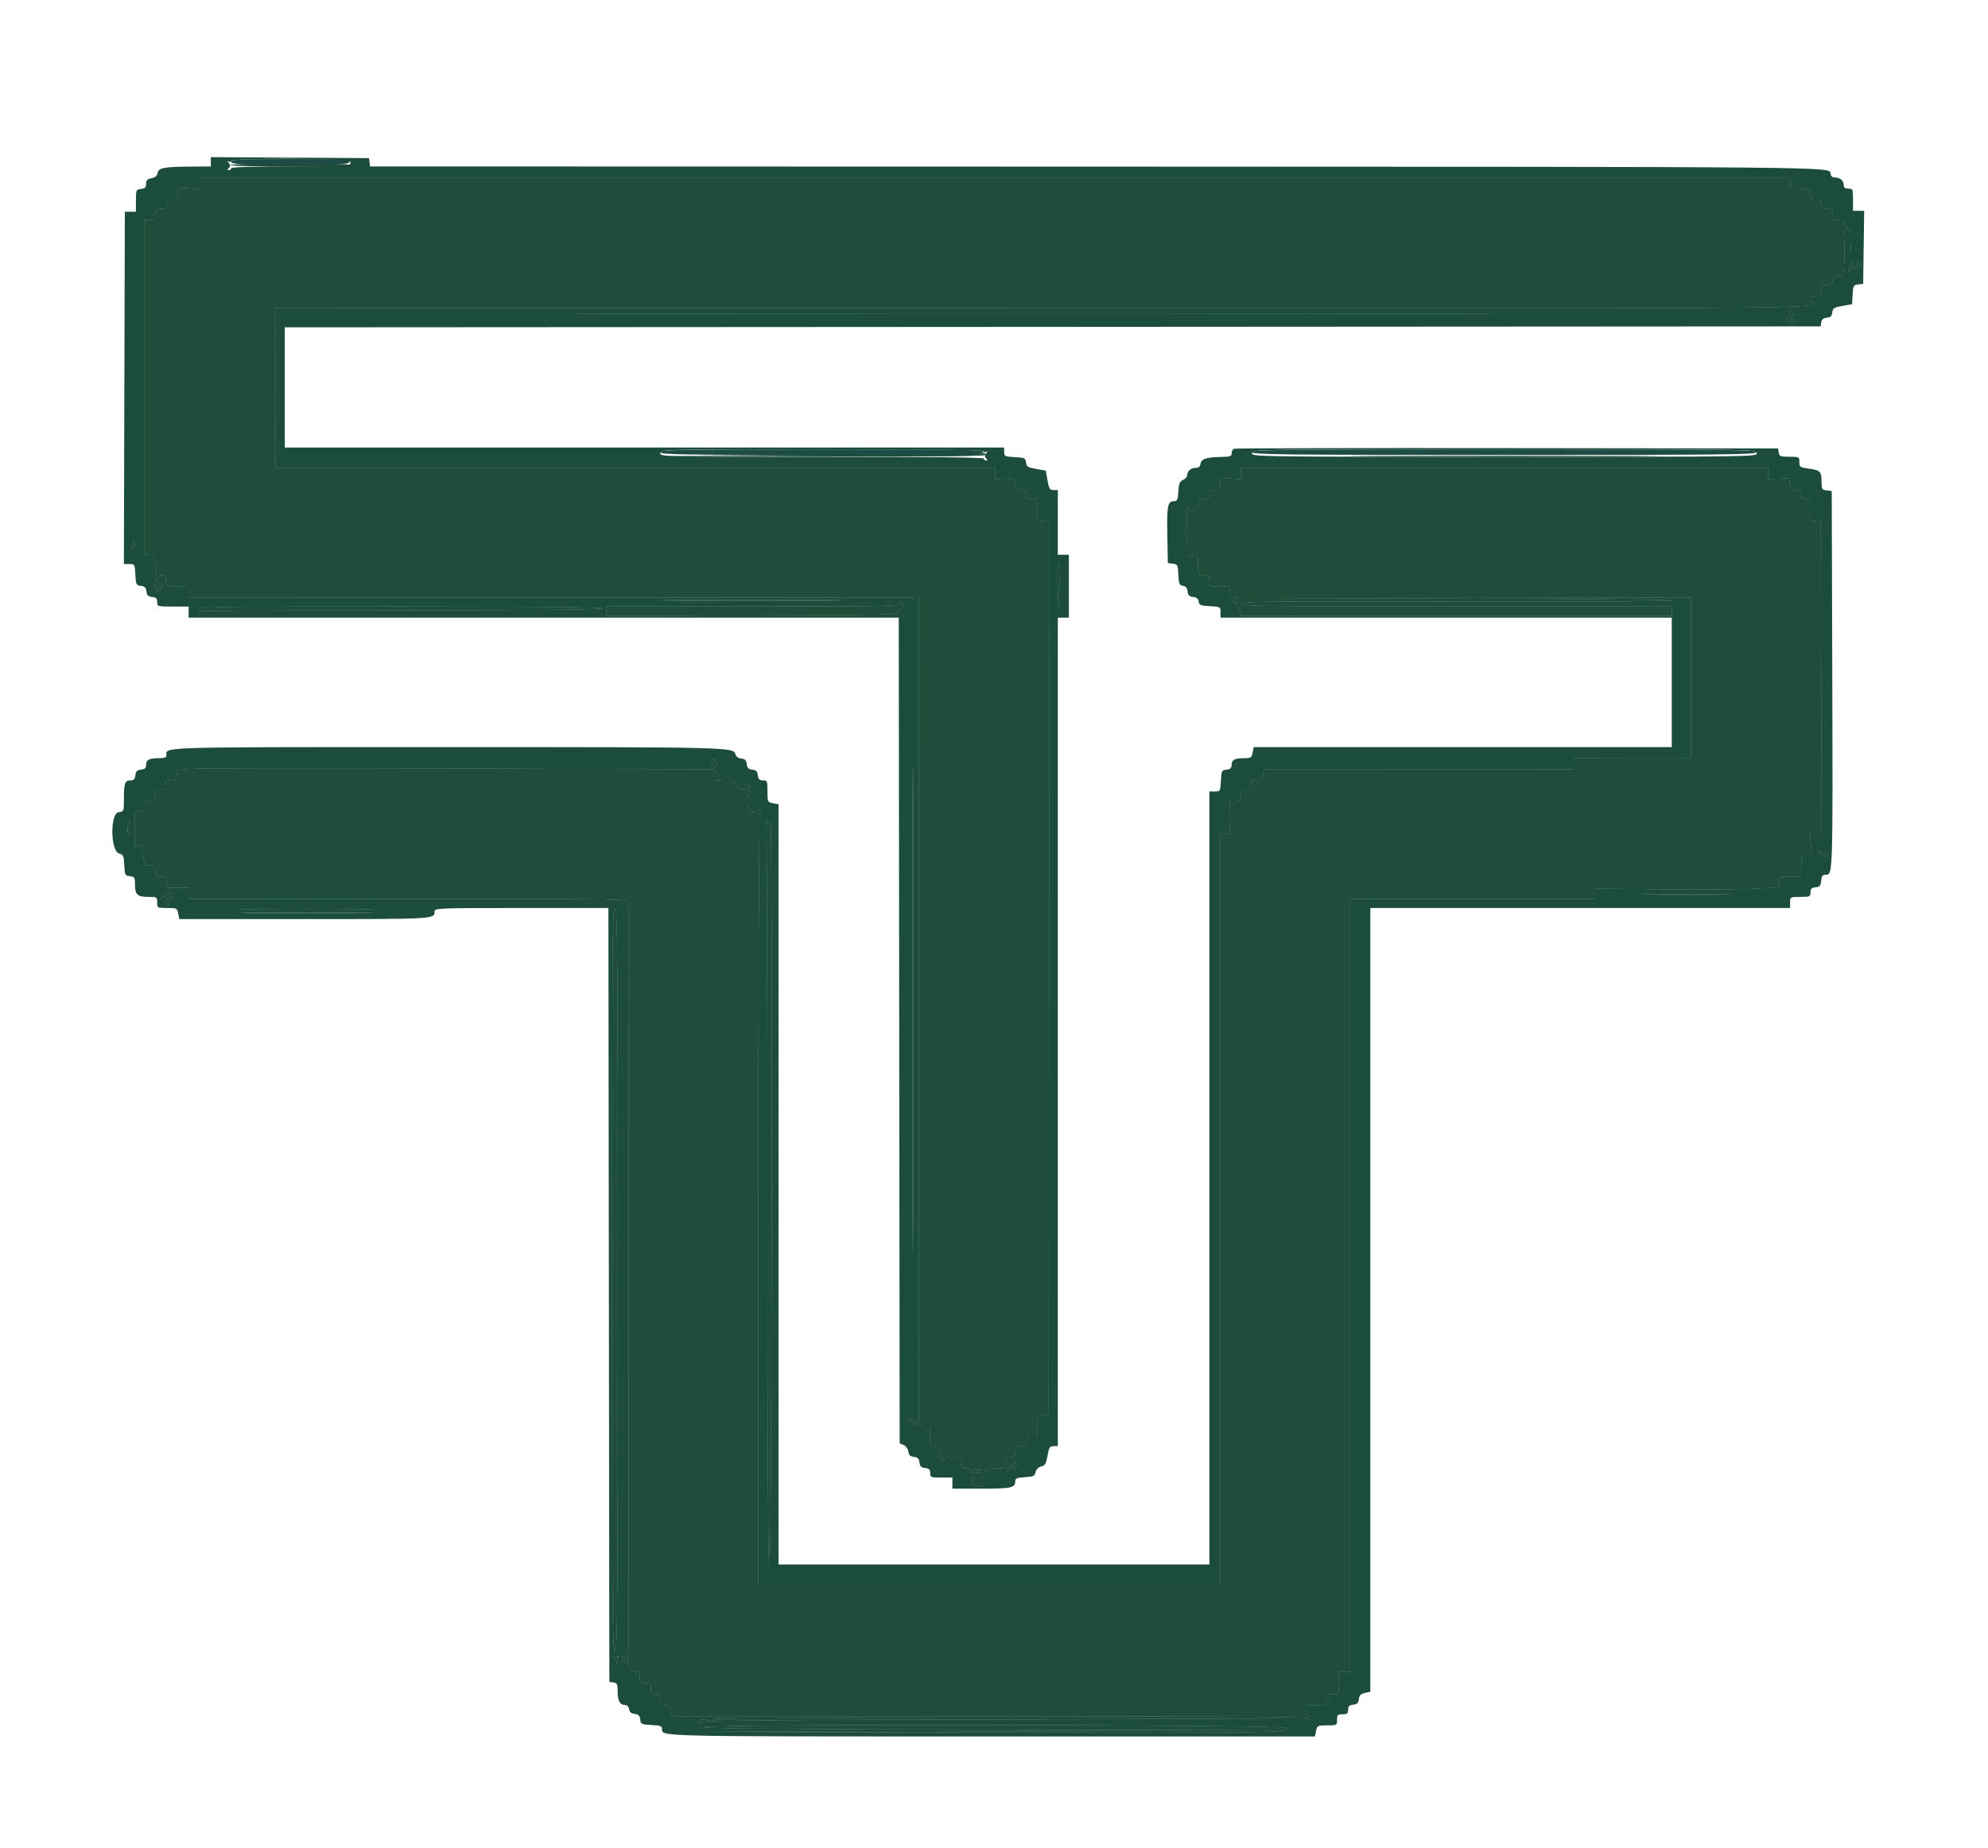
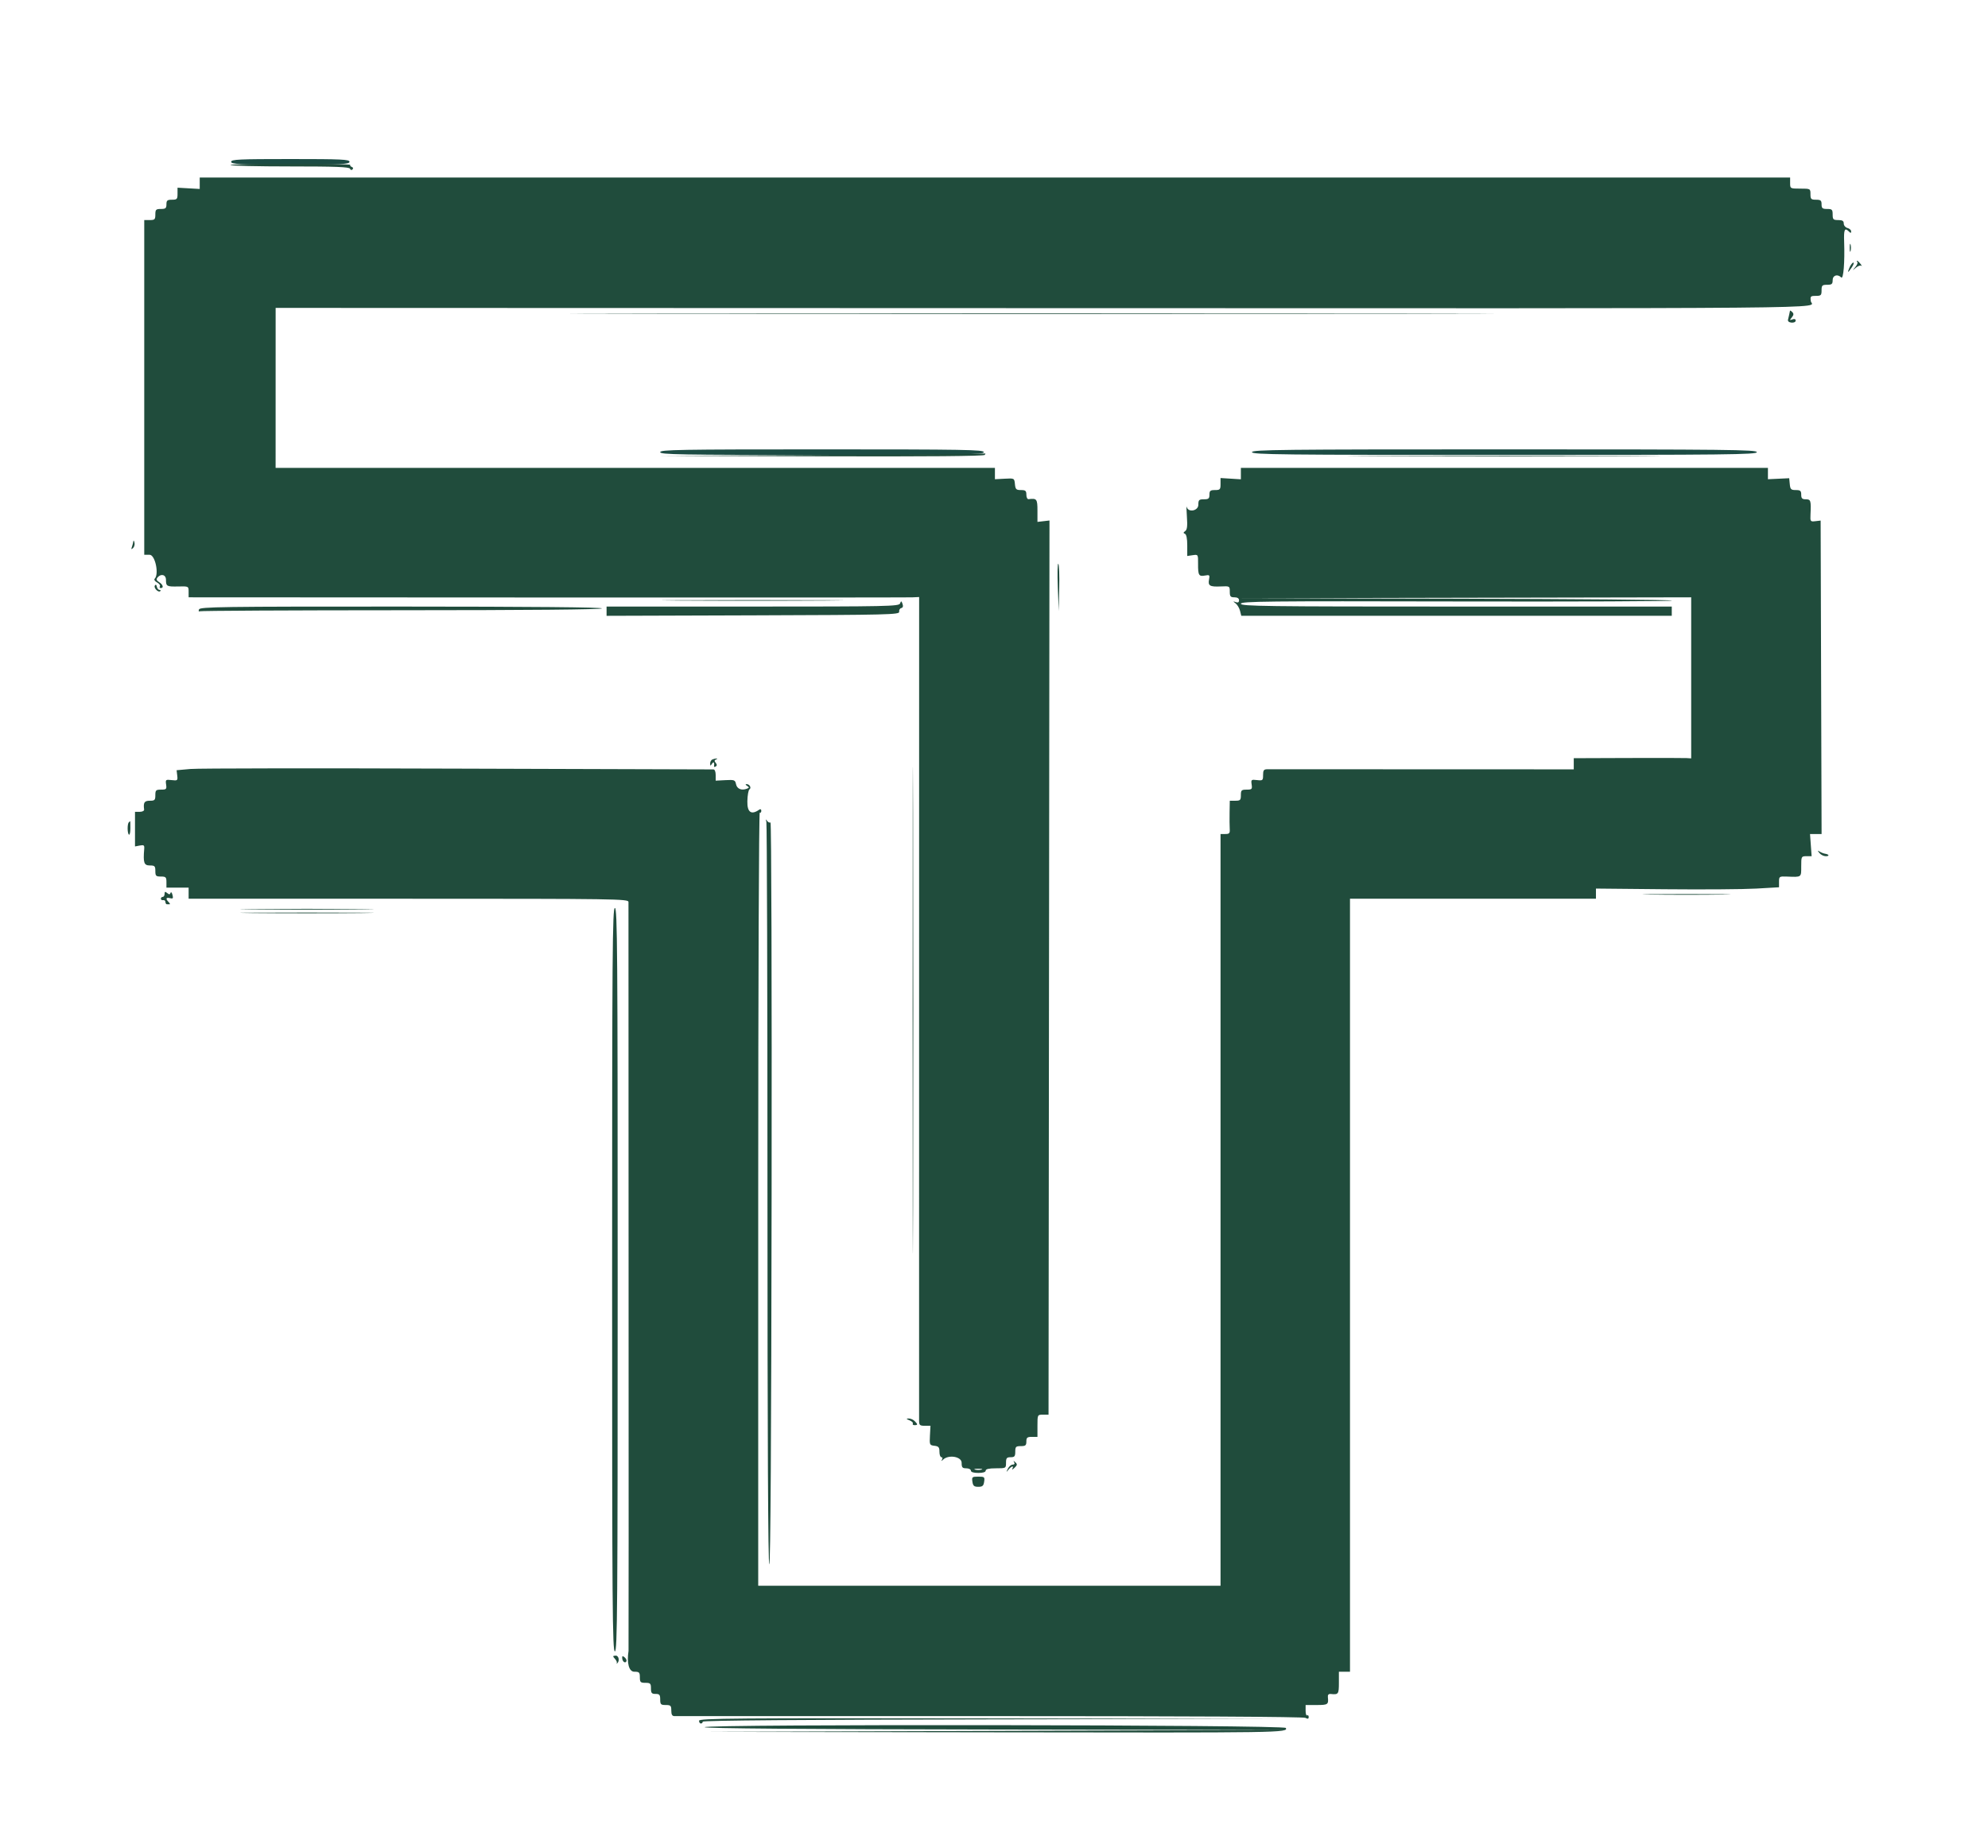
<svg xmlns="http://www.w3.org/2000/svg" id="svg" version="1.1" width="400" height="371.892" viewBox="0, 0, 400,371.892">
  <g id="svgg">
-     <path id="path0" d="M42.419 32.554 L 42.419 33.488 38.047 33.525 C 32.910 33.569,31.856 33.790,31.701 34.857 C 31.624 35.381,31.229 35.708,30.491 35.855 C 29.635 36.027,29.395 36.274,29.395 36.989 C 29.395 37.711,29.179 37.929,28.372 38.022 C 27.383 38.136,27.349 38.213,27.349 40.372 L 27.349 42.605 26.233 42.605 L 25.116 42.605 25.021 78.047 L 24.926 113.488 26.026 113.488 C 27.104 113.488,27.128 113.531,27.237 115.628 C 27.342 117.641,27.408 117.774,28.350 117.883 C 29.123 117.972,29.377 118.226,29.466 118.999 C 29.556 119.779,29.807 120.026,30.605 120.118 C 31.408 120.210,31.628 120.430,31.628 121.141 C 31.628 122.029,31.688 122.047,34.791 122.047 L 37.953 122.047 37.953 123.163 L 37.953 124.279 109.395 124.279 L 180.836 124.279 180.929 207.349 L 181.023 290.419 181.844 290.779 C 182.318 290.987,182.710 291.536,182.774 292.081 C 182.857 292.792,183.129 293.052,183.884 293.139 C 184.658 293.228,184.911 293.482,185.001 294.255 C 185.091 295.035,185.342 295.282,186.140 295.374 C 186.943 295.466,187.163 295.686,187.163 296.397 C 187.163 297.255,187.278 297.302,189.395 297.302 L 191.628 297.302 191.628 298.419 L 191.628 299.535 197.507 299.535 C 203.564 299.535,204.279 299.372,204.279 297.992 C 204.279 297.470,204.663 297.319,206.217 297.229 C 207.929 297.129,208.181 297.009,208.371 296.200 C 208.505 295.624,208.926 295.204,209.502 295.071 C 210.269 294.894,210.475 294.542,210.766 292.918 C 211.066 291.236,211.228 290.977,211.975 290.977 L 212.837 290.977 212.837 207.628 L 212.837 124.279 213.953 124.279 L 215.070 124.279 215.070 117.953 L 215.070 111.628 213.953 111.628 L 212.837 111.628 212.837 105.116 L 212.837 98.605 211.975 98.605 C 211.227 98.605,211.067 98.346,210.766 96.651 L 210.419 94.698 208.484 94.354 C 206.789 94.053,206.535 93.891,206.437 93.051 C 206.333 92.161,206.174 92.085,204.186 91.981 C 202.194 91.878,202.047 91.807,202.047 90.958 L 202.047 90.047 129.674 90.047 L 57.302 90.047 57.302 77.954 L 57.302 65.861 211.814 65.768 L 366.326 65.674 366.442 64.860 C 366.523 64.289,366.858 64.010,367.558 63.929 C 368.318 63.842,368.585 63.584,368.670 62.856 C 368.767 62.016,369.021 61.854,370.716 61.553 L 372.651 61.209 372.763 59.279 C 372.866 57.491,372.949 57.340,373.879 57.232 L 374.884 57.116 374.985 49.767 L 375.085 42.419 373.961 42.419 L 372.837 42.419 372.837 40.186 C 372.837 38.053,372.796 37.953,371.907 37.953 C 371.259 37.953,370.977 37.750,370.977 37.284 C 370.977 36.374,370.256 35.721,369.254 35.721 C 368.682 35.721,368.387 35.466,368.305 34.899 C 368.108 33.536,371.117 33.564,220.398 33.525 L 74.470 33.488 74.351 32.651 L 74.233 31.814 58.326 31.717 L 42.419 31.620 42.419 32.554 M70.446 32.522 C 70.803 33.452,70.354 33.488,58.357 33.488 C 50.708 33.488,46.512 33.620,46.512 33.860 C 46.512 34.065,46.311 34.233,46.065 34.233 C 45.723 34.233,45.721 34.130,46.056 33.795 C 46.392 33.459,46.387 33.226,46.038 32.793 C 45.676 32.346,45.677 32.287,46.047 32.509 C 46.302 32.662,46.512 32.611,46.512 32.394 C 46.512 31.730,70.191 31.857,70.446 32.522 M360.186 36.837 C 360.186 37.942,360.207 37.953,362.233 37.953 C 364.258 37.953,364.279 37.965,364.279 39.070 C 364.279 40.062,364.403 40.186,365.395 40.186 C 366.338 40.186,366.512 40.331,366.512 41.116 C 366.512 41.902,366.685 42.047,367.628 42.047 C 368.620 42.047,368.744 42.171,368.744 43.163 C 368.744 44.155,368.868 44.279,369.860 44.279 C 370.706 44.279,370.977 44.449,370.977 44.980 C 370.977 45.368,371.309 45.768,371.721 45.875 C 372.130 45.982,372.465 46.286,372.465 46.551 C 372.465 46.926,372.366 46.933,372.019 46.586 C 371.164 45.732,370.967 46.154,371.055 48.651 C 371.200 52.754,370.914 56.272,370.471 55.829 C 369.721 55.079,368.744 55.387,368.744 56.372 C 368.744 57.158,368.571 57.302,367.628 57.302 C 366.636 57.302,366.512 57.426,366.512 58.419 C 366.512 59.420,366.392 59.535,365.353 59.535 C 364.285 59.535,364.207 59.620,364.354 60.619 C 364.579 62.157,376.031 62.055,208.289 62.002 L 55.461 61.953 55.458 78.047 L 55.455 94.140 127.821 94.140 L 200.186 94.140 200.186 95.283 L 200.186 96.427 202.140 96.322 C 204.092 96.216,204.093 96.217,204.210 97.410 C 204.312 98.457,204.461 98.605,205.419 98.605 C 206.341 98.605,206.512 98.752,206.512 99.551 C 206.512 100.093,206.711 100.472,206.977 100.437 C 208.605 100.226,208.744 100.407,208.744 102.738 L 208.744 105.012 209.953 104.870 L 211.163 104.729 211.068 194.690 L 210.974 284.651 209.859 284.651 C 208.745 284.651,208.744 284.652,208.744 286.884 L 208.744 289.116 207.628 289.116 C 206.685 289.116,206.512 289.261,206.512 290.047 C 206.512 290.832,206.338 290.977,205.395 290.977 C 204.403 290.977,204.279 291.101,204.279 292.093 C 204.279 293.036,204.134 293.209,203.349 293.209 C 202.563 293.209,202.419 293.383,202.419 294.326 C 202.419 295.431,202.398 295.442,200.372 295.442 C 198.983 295.442,198.326 295.591,198.326 295.907 C 198.326 296.202,197.780 296.372,196.837 296.372 C 195.895 296.372,195.349 296.202,195.349 295.907 C 195.349 295.651,194.930 295.442,194.419 295.442 C 193.633 295.442,193.488 295.268,193.488 294.326 C 193.488 293.090,190.906 292.636,189.787 293.674 C 189.386 294.047,189.339 294.047,189.549 293.674 C 189.693 293.419,189.634 293.209,189.417 293.209 C 189.201 293.209,189.023 292.718,189.023 292.118 C 189.023 291.208,188.855 291.007,188.015 290.908 C 187.046 290.795,187.011 290.715,187.112 288.837 L 187.218 286.884 186.074 286.884 C 185.075 286.884,184.930 286.754,184.927 285.860 C 184.925 285.298,184.927 247.778,184.930 202.483 L 184.937 120.129 183.538 120.193 C 182.769 120.229,149.698 120.242,110.047 120.222 L 37.953 120.186 37.953 119.072 C 37.953 117.962,37.944 117.957,35.894 118.004 C 33.555 118.058,33.395 117.973,33.395 116.667 C 33.395 115.625,32.397 115.352,31.692 116.201 C 31.396 116.558,31.480 116.798,32.019 117.135 C 32.799 117.622,32.994 118.326,32.350 118.326 C 32.133 118.326,32.054 118.167,32.175 117.972 C 32.295 117.778,32.035 117.427,31.598 117.194 C 31.158 116.958,30.946 116.627,31.123 116.451 C 32.044 115.533,31.221 111.628,30.106 111.628 L 29.023 111.628 29.023 77.953 L 29.023 44.279 30.140 44.279 C 31.132 44.279,31.256 44.155,31.256 43.163 C 31.256 42.171,31.380 42.047,32.372 42.047 C 33.315 42.047,33.488 41.902,33.488 41.116 C 33.488 40.331,33.662 40.186,34.605 40.186 C 35.616 40.186,35.721 40.073,35.720 38.977 L 35.720 37.767 37.953 37.894 L 40.186 38.020 40.186 36.870 L 40.186 35.721 200.186 35.721 L 360.186 35.721 360.186 36.837 M372.350 50.512 C 372.256 50.870,372.179 50.577,372.179 49.860 C 372.179 49.144,372.256 48.851,372.350 49.209 C 372.443 49.567,372.443 50.153,372.350 50.512 M374.361 53.116 C 374.635 53.474,374.711 53.641,374.530 53.488 C 374.348 53.334,373.851 53.501,373.426 53.860 C 372.662 54.502,372.661 54.500,373.303 53.737 C 373.662 53.311,373.843 52.851,373.706 52.714 C 373.569 52.577,373.548 52.465,373.660 52.465 C 373.771 52.465,374.087 52.758,374.361 53.116 M372.617 53.767 C 372.282 54.279,371.947 54.698,371.872 54.698 C 371.798 54.698,371.928 54.279,372.161 53.767 C 372.394 53.256,372.729 52.837,372.906 52.837 C 373.082 52.837,372.952 53.256,372.617 53.767 M360.524 63.868 C 360.060 64.437,360.075 64.483,360.651 64.267 C 361.063 64.113,361.302 64.202,361.302 64.508 C 361.302 64.784,360.943 64.959,360.465 64.916 C 359.960 64.870,359.680 64.637,359.760 64.327 C 359.887 63.834,360.098 62.880,360.158 62.530 C 360.173 62.438,360.380 62.557,360.617 62.794 C 360.943 63.120,360.920 63.380,360.524 63.868 M282.884 63.163 C 241.493 63.215,173.763 63.215,132.372 63.163 C 90.981 63.111,124.847 63.068,207.628 63.068 C 290.409 63.068,324.274 63.111,282.884 63.163 M248.279 90.292 C 248.023 90.396,247.814 90.802,247.814 91.194 C 247.814 91.810,247.522 91.912,245.674 91.944 C 242.713 91.995,241.698 92.334,241.556 93.318 C 241.474 93.884,241.179 94.140,240.607 94.140 C 239.639 94.140,238.884 94.786,238.884 95.614 C 238.884 95.934,238.507 96.361,238.047 96.563 C 237.356 96.866,237.190 97.273,237.097 98.884 C 237.005 100.486,236.862 100.837,236.305 100.837 C 234.940 100.837,234.767 101.652,234.874 107.585 L 234.977 113.302 235.982 113.418 C 236.928 113.527,236.994 113.660,237.098 115.651 C 237.196 117.504,237.311 117.782,238.024 117.883 C 238.594 117.965,238.873 118.299,238.954 119.000 C 239.043 119.773,239.297 120.026,240.070 120.116 C 240.770 120.196,241.105 120.475,241.186 121.046 C 241.288 121.760,241.565 121.874,243.442 121.972 C 245.538 122.081,245.581 122.106,245.581 123.181 L 245.581 124.279 290.977 124.279 L 336.372 124.279 336.372 137.302 L 336.372 150.326 294.316 150.326 L 252.260 150.326 252.037 151.442 C 251.836 152.447,251.673 152.558,250.403 152.558 C 248.433 152.558,247.814 152.873,247.814 153.876 C 247.814 154.543,247.580 154.768,246.791 154.859 C 245.822 154.970,245.761 155.091,245.656 157.116 C 245.547 159.212,245.522 159.256,244.447 159.256 L 243.349 159.256 243.349 237.023 L 243.349 314.791 200.000 314.791 L 156.651 314.791 156.651 238.316 L 156.651 161.842 155.535 161.619 C 154.447 161.401,154.419 161.341,154.419 159.209 C 154.419 157.141,154.370 157.023,153.513 157.023 C 152.802 157.023,152.582 156.804,152.490 156.000 C 152.398 155.203,152.151 154.951,151.371 154.861 C 150.598 154.772,150.344 154.518,150.255 153.745 C 150.166 152.976,149.911 152.718,149.154 152.630 C 148.554 152.561,148.095 152.235,147.981 151.797 C 147.598 150.334,147.266 150.326,90.235 150.326 C 30.616 150.326,33.488 150.239,33.488 152.027 C 33.488 152.397,33.046 152.558,32.030 152.558 C 30.013 152.558,29.395 152.867,29.395 153.876 C 29.395 154.543,29.161 154.768,28.372 154.859 C 27.568 154.951,27.324 155.196,27.231 156.000 C 27.140 156.789,26.915 157.023,26.248 157.023 C 25.141 157.023,24.930 157.619,24.930 160.750 C 24.930 163.255,24.912 163.301,23.907 163.417 C 22.109 163.624,22.199 171.302,24.005 171.755 C 24.794 171.954,24.908 172.217,25.006 174.082 C 25.110 176.069,25.173 176.193,26.140 176.304 C 27.076 176.412,27.163 176.555,27.163 177.997 C 27.163 180.019,27.647 180.465,29.842 180.465 C 31.578 180.465,31.628 180.496,31.628 181.581 C 31.628 182.683,31.654 182.698,33.628 182.698 C 35.552 182.698,35.636 182.740,35.851 183.814 L 36.074 184.930 61.312 184.930 C 87.653 184.930,87.442 184.943,87.442 183.367 C 87.442 182.732,88.338 182.698,104.929 182.698 L 122.417 182.698 122.511 260.558 L 122.605 338.419 123.442 338.538 C 124.175 338.642,124.279 338.875,124.279 340.417 C 124.279 342.267,124.744 343.070,125.816 343.070 C 126.200 343.070,126.508 343.407,126.579 343.907 C 126.663 344.501,126.988 344.778,127.698 344.860 C 128.472 344.949,128.725 345.203,128.815 345.976 C 128.923 346.918,129.057 346.983,131.070 347.088 C 132.817 347.179,133.209 347.319,133.209 347.851 C 133.209 349.444,131.128 349.395,199.340 349.395 L 264.577 349.395 264.800 348.279 C 265.015 347.205,265.099 347.163,267.023 347.163 C 268.997 347.163,269.023 347.148,269.023 346.047 C 269.023 345.054,269.147 344.930,270.140 344.930 C 271.074 344.930,271.256 344.783,271.256 344.025 C 271.256 343.313,271.475 343.094,272.279 343.001 C 273.076 342.910,273.328 342.663,273.418 341.885 C 273.506 341.123,273.792 340.830,274.627 340.646 L 275.721 340.406 275.721 261.552 L 275.721 182.698 317.953 182.698 L 360.186 182.698 360.186 181.581 C 360.186 180.476,360.207 180.465,362.233 180.465 C 364.153 180.465,364.279 180.409,364.279 179.560 C 364.279 178.848,364.499 178.629,365.302 178.536 C 366.155 178.438,366.345 178.217,366.442 177.209 C 366.538 176.219,366.718 176.000,367.439 176.000 C 368.774 176.000,368.787 175.555,368.668 135.442 L 368.558 98.791 367.535 98.673 C 366.602 98.566,366.511 98.418,366.506 96.999 C 366.498 94.877,366.240 94.600,363.993 94.302 C 362.158 94.058,362.047 93.983,362.047 92.975 C 362.047 91.930,362.003 91.907,360.026 91.907 C 358.214 91.907,357.993 91.821,357.886 91.070 L 357.767 90.233 303.256 90.168 C 273.274 90.133,248.535 90.189,248.279 90.292 M197.953 90.813 C 197.953 91.029,198.163 91.081,198.419 90.927 C 198.788 90.706,198.790 90.764,198.427 91.212 C 198.078 91.644,198.073 91.878,198.409 92.214 C 198.744 92.549,198.742 92.651,198.400 92.651 C 198.154 92.651,197.953 92.484,197.953 92.279 C 197.953 92.034,186.853 91.907,165.395 91.907 C 133.085 91.907,132.837 91.901,132.837 91.163 C 132.837 90.424,133.085 90.419,165.395 90.419 C 188.062 90.419,197.953 90.538,197.953 90.813 M353.488 91.163 C 353.488 91.903,353.240 91.907,302.698 91.907 C 252.155 91.907,251.907 91.903,251.907 91.163 C 251.907 90.422,252.155 90.419,302.698 90.419 C 353.240 90.419,353.488 90.422,353.488 91.163 M355.721 95.283 L 355.721 96.426 357.860 96.325 L 360.000 96.224 360.117 97.414 C 360.219 98.457,360.369 98.605,361.326 98.605 C 362.243 98.605,362.419 98.754,362.419 99.535 C 362.419 100.279,362.605 100.465,363.349 100.465 C 364.343 100.465,364.418 100.713,364.284 103.566 C 364.221 104.925,364.267 104.986,365.272 104.868 L 366.326 104.744 366.421 136.279 L 366.516 167.814 365.353 167.814 L 364.190 167.814 364.351 170.047 L 364.513 172.279 363.466 172.279 C 362.445 172.279,362.419 172.330,362.419 174.326 C 362.419 176.576,362.529 176.497,359.535 176.378 C 358.015 176.318,357.953 176.359,357.953 177.423 L 357.953 178.530 353.365 178.794 C 350.841 178.940,342.553 178.999,334.946 178.925 L 321.116 178.791 321.116 179.814 L 321.116 180.837 296.372 180.837 L 271.628 180.837 271.628 258.605 L 271.628 336.372 270.512 336.372 L 269.395 336.372 269.395 338.605 C 269.395 340.875,269.299 341.010,267.786 340.852 C 267.329 340.804,267.130 341.004,267.177 341.460 C 267.336 342.973,267.201 343.070,264.930 343.070 L 262.698 343.070 262.698 344.208 C 262.698 344.834,262.837 345.260,263.008 345.155 C 263.178 345.049,263.318 345.198,263.318 345.485 C 263.318 345.870,263.144 345.913,262.654 345.651 C 262.240 345.430,238.359 345.298,199.181 345.302 C 164.636 345.306,136.079 345.307,135.721 345.306 C 135.246 345.303,135.070 345.000,135.070 344.186 C 135.070 343.194,134.946 343.070,133.953 343.070 C 132.961 343.070,132.837 342.946,132.837 341.953 C 132.837 341.011,132.693 340.837,131.907 340.837 C 131.121 340.837,130.977 340.664,130.977 339.721 C 130.977 338.729,130.853 338.605,129.860 338.605 C 128.868 338.605,128.744 338.481,128.744 337.488 C 128.744 336.496,128.620 336.372,127.628 336.372 C 126.559 336.372,126.080 334.645,126.467 332.187 C 126.491 332.034,126.496 298.210,126.476 257.024 C 126.457 215.838,126.447 181.847,126.454 181.488 C 126.465 180.872,124.114 180.837,82.209 180.837 L 37.953 180.837 37.953 179.721 L 37.953 178.605 35.721 178.605 L 33.488 178.605 33.488 177.488 C 33.488 176.496,33.364 176.372,32.372 176.372 C 31.380 176.372,31.256 176.248,31.256 175.256 C 31.256 174.264,31.132 174.140,30.140 174.140 C 28.972 174.140,28.784 173.588,29.015 170.834 C 29.079 170.068,28.958 169.972,28.126 170.131 L 27.163 170.315 27.163 166.832 L 27.163 163.349 28.109 163.349 C 28.651 163.349,29.030 163.150,28.995 162.884 C 28.813 161.482,29.050 161.116,30.140 161.116 C 31.132 161.116,31.256 160.992,31.256 160.000 C 31.256 158.999,31.375 158.884,32.414 158.884 C 33.469 158.884,33.559 158.791,33.421 157.851 C 33.278 156.874,33.337 156.826,34.528 156.965 C 35.722 157.105,35.779 157.058,35.660 156.044 L 35.535 154.977 38.326 154.727 C 39.860 154.589,64.056 154.559,92.093 154.659 C 120.130 154.760,143.279 154.830,143.535 154.816 C 143.812 154.801,144.000 155.254,144.000 155.935 L 144.000 157.078 145.953 156.975 C 147.764 156.879,147.919 156.937,148.092 157.784 C 148.285 158.725,149.196 159.111,150.260 158.703 C 150.782 158.503,150.789 158.425,150.315 158.125 C 149.981 157.914,149.940 157.777,150.211 157.773 C 150.822 157.765,151.249 158.542,150.793 158.832 C 150.588 158.963,150.400 160.044,150.374 161.236 C 150.327 163.456,151.174 164.044,152.775 162.904 C 153.011 162.736,153.178 162.839,153.178 163.152 C 153.178 163.447,153.039 163.602,152.868 163.497 C 152.698 163.391,152.558 198.352,152.558 241.187 L 152.558 319.070 199.070 319.070 L 245.581 319.070 245.581 243.442 L 245.581 167.814 246.540 167.814 C 247.353 167.814,247.488 167.660,247.430 166.791 C 247.393 166.228,247.381 164.721,247.402 163.442 L 247.442 161.116 248.558 161.116 C 249.550 161.116,249.674 160.992,249.674 160.000 C 249.674 158.999,249.794 158.884,250.833 158.884 C 251.888 158.884,251.978 158.791,251.840 157.851 C 251.697 156.879,251.760 156.827,252.914 156.962 C 254.068 157.096,254.140 157.037,254.140 155.948 C 254.140 154.998,254.289 154.790,254.977 154.784 C 255.437 154.781,269.502 154.784,286.233 154.791 L 316.651 154.803 316.651 153.681 L 316.651 152.558 327.535 152.519 C 333.521 152.497,338.837 152.505,339.349 152.537 L 340.279 152.594 340.279 136.390 L 340.279 120.186 294.884 120.277 L 249.488 120.369 292.820 120.465 C 316.653 120.518,336.277 120.686,336.430 120.839 C 336.582 120.991,317.125 121.073,293.191 121.020 C 254.610 120.935,249.674 120.988,249.674 121.485 C 249.674 121.982,254.634 122.047,293.023 122.047 L 336.372 122.047 336.372 122.977 L 336.372 123.907 293.064 123.907 L 249.755 123.907 249.504 122.907 C 249.366 122.357,248.971 121.686,248.626 121.417 C 248.044 120.963,248.046 120.944,248.651 121.155 C 249.095 121.310,249.302 121.192,249.302 120.784 C 249.302 120.394,248.978 120.186,248.372 120.186 C 247.583 120.186,247.442 120.014,247.442 119.051 C 247.442 117.932,247.417 117.918,245.649 117.999 C 243.426 118.100,243.026 117.866,243.266 116.606 C 243.440 115.699,243.371 115.630,242.463 115.803 C 241.214 116.042,241.042 115.751,241.060 113.427 C 241.074 111.558,241.069 111.550,239.979 111.710 L 238.884 111.871 238.884 109.734 C 238.884 108.373,238.715 107.528,238.419 107.408 C 238.060 107.263,238.073 107.136,238.473 106.857 C 238.863 106.584,238.947 105.862,238.813 103.945 C 238.715 102.543,238.698 101.663,238.775 101.990 C 239.060 103.189,241.116 102.808,241.116 101.557 C 241.116 100.592,241.246 100.465,242.233 100.465 C 243.175 100.465,243.349 100.320,243.349 99.535 C 243.349 98.749,243.522 98.605,244.465 98.605 C 245.477 98.605,245.581 98.491,245.581 97.395 L 245.580 96.186 247.627 96.314 L 249.674 96.441 249.674 95.290 L 249.674 94.140 302.698 94.140 L 355.721 94.140 355.721 95.283 M26.771 110.272 C 26.413 110.602,26.363 110.545,26.550 110.016 C 26.682 109.641,26.810 109.139,26.834 108.900 C 26.858 108.661,26.957 108.776,27.055 109.156 C 27.153 109.536,27.025 110.038,26.771 110.272 M213.127 118.356 L 213.020 122.977 212.836 118.064 C 212.734 115.362,212.782 113.282,212.942 113.443 C 213.102 113.604,213.185 115.815,213.127 118.356 M32.089 118.698 C 32.313 118.698,32.389 118.805,32.257 118.937 C 31.876 119.317,30.864 118.286,31.158 117.818 C 31.332 117.541,31.469 117.620,31.553 118.047 C 31.624 118.405,31.866 118.698,32.089 118.698 M166.233 120.837 C 158.098 120.893,144.786 120.893,136.651 120.837 C 128.516 120.781,135.172 120.735,151.442 120.735 C 167.712 120.735,174.367 120.781,166.233 120.837 M181.335 122.355 C 181.051 122.422,180.864 122.757,180.921 123.099 C 181.016 123.675,178.854 123.728,151.535 123.816 L 122.047 123.911 122.047 122.979 L 122.047 122.047 151.454 122.047 C 178.629 122.047,180.879 121.999,181.100 121.423 C 181.314 120.865,181.367 120.875,181.596 121.516 C 181.763 121.985,181.673 122.275,181.335 122.355 M121.116 122.419 C 120.976 122.646,106.112 122.781,80.686 122.787 C 58.571 122.793,40.329 122.888,40.150 122.999 C 39.970 123.110,39.923 122.940,40.045 122.621 C 40.245 122.100,44.412 122.041,80.803 122.050 C 106.754 122.056,121.258 122.189,121.116 122.419 M183.721 242.854 C 183.668 264.717,183.625 246.940,183.624 203.349 C 183.624 159.758,183.668 141.870,183.721 163.598 C 183.774 185.326,183.774 220.991,183.721 242.854 M144.077 152.810 C 143.725 152.951,143.705 153.133,144.003 153.491 C 144.291 153.839,144.292 154.052,144.009 154.227 C 143.789 154.363,143.633 154.336,143.663 154.167 C 143.793 153.415,143.586 153.164,143.256 153.674 C 142.944 154.157,142.894 154.149,142.889 153.612 C 142.884 153.016,143.404 152.617,144.186 152.617 C 144.391 152.617,144.342 152.704,144.077 152.810 M155.028 165.479 C 155.207 165.368,155.307 198.257,155.254 240.036 C 155.191 289.317,155.033 314.791,154.789 314.791 C 154.544 314.791,154.419 289.504,154.419 240.403 C 154.419 199.489,154.319 165.708,154.197 165.333 C 154.029 164.814,154.064 164.774,154.342 165.164 C 154.543 165.446,154.852 165.588,155.028 165.479 M26.233 166.662 C 26.233 167.461,26.107 168.037,25.953 167.943 C 25.457 167.636,25.677 165.209,26.202 165.209 C 26.219 165.209,26.233 165.863,26.233 166.662 M367.197 171.776 C 368.044 171.904,368.168 172.279,367.363 172.279 C 366.945 172.279,366.373 171.996,366.092 171.650 C 365.651 171.106,365.658 171.067,366.140 171.360 C 366.447 171.547,366.922 171.734,367.197 171.776 M34.317 179.653 C 34.404 179.394,34.576 179.571,34.700 180.046 C 34.888 180.766,34.806 180.879,34.207 180.723 C 33.392 180.510,33.275 180.847,33.935 181.507 C 34.180 181.753,34.264 181.953,34.121 181.953 C 33.978 181.953,33.735 181.953,33.581 181.953 C 33.428 181.953,33.295 181.744,33.285 181.488 C 33.276 181.233,33.067 181.065,32.820 181.116 C 32.574 181.167,32.372 181.042,32.372 180.837 C 32.372 180.633,32.540 180.465,32.744 180.465 C 32.949 180.465,33.116 180.193,33.116 179.861 C 33.116 179.386,33.227 179.349,33.638 179.691 C 34.038 180.023,34.197 180.014,34.317 179.653 M346.512 180.000 C 342.572 180.060,336.126 180.060,332.186 180.000 C 328.247 179.939,331.470 179.890,339.349 179.890 C 347.228 179.890,350.451 179.939,346.512 180.000 M72.651 182.977 C 66.665 183.034,56.870 183.034,50.884 182.977 C 44.898 182.919,49.795 182.872,61.767 182.872 C 73.740 182.872,78.637 182.919,72.651 182.977 M124.279 257.488 C 124.279 323.721,124.215 332.279,123.721 332.279 C 123.227 332.279,123.163 323.721,123.163 257.488 C 123.163 191.256,123.227 182.698,123.721 182.698 C 124.215 182.698,124.279 191.256,124.279 257.488 M72.651 183.721 C 66.665 183.778,56.870 183.778,50.884 183.721 C 44.898 183.663,49.795 183.616,61.767 183.616 C 73.740 183.616,78.637 183.663,72.651 183.721 M184.027 285.927 C 184.697 286.597,184.695 286.760,184.016 286.760 C 183.718 286.760,183.562 286.619,183.668 286.446 C 183.775 286.274,183.474 285.978,183.001 285.788 C 182.316 285.513,182.279 285.438,182.817 285.419 C 183.190 285.406,183.734 285.635,184.027 285.927 M204.118 295.351 C 203.739 295.708,203.547 295.791,203.690 295.535 C 204.080 294.839,203.508 294.974,202.904 295.721 C 202.429 296.309,202.417 296.290,202.783 295.535 C 203.006 295.074,203.444 294.698,203.756 294.698 C 204.102 294.698,204.220 294.516,204.060 294.233 C 203.853 293.865,203.903 293.865,204.302 294.235 C 204.723 294.626,204.692 294.809,204.118 295.351 M196.186 295.698 C 196.544 295.792,197.130 295.792,197.488 295.698 C 197.847 295.605,197.553 295.528,196.837 295.528 C 196.121 295.528,195.828 295.605,196.186 295.698 M198.019 298.140 C 197.897 298.974,197.678 299.163,196.837 299.163 C 195.996 299.163,195.778 298.974,195.655 298.140 C 195.515 297.186,195.596 297.116,196.837 297.116 C 198.079 297.116,198.159 297.186,198.019 298.140 M124.470 333.788 C 124.442 334.178,124.303 334.584,124.163 334.690 C 124.022 334.797,123.991 334.772,124.094 334.635 C 124.197 334.498,124.035 334.115,123.735 333.783 C 123.251 333.248,123.265 333.174,123.856 333.129 C 124.297 333.096,124.505 333.319,124.470 333.788 M126.050 334.223 C 125.865 334.777,125.248 334.385,125.196 333.681 C 125.159 333.177,125.259 333.128,125.656 333.458 C 125.936 333.689,126.113 334.034,126.050 334.223 M200.093 345.953 C 161.395 346.016,141.395 346.175,141.395 346.420 C 141.395 346.624,141.228 346.791,141.023 346.791 C 140.819 346.791,140.651 346.540,140.651 346.233 C 140.651 345.738,147.422 345.685,199.721 345.766 L 258.791 345.858 200.093 345.953 M258.725 347.685 C 259.094 348.645,258.683 348.651,200.031 348.560 L 141.581 348.469 200.186 348.279 L 258.791 348.090 200.279 347.998 C 161.580 347.938,141.767 347.781,141.767 347.535 C 141.767 346.885,258.476 347.034,258.725 347.685 " stroke="none" fill="#1c4c3c" fill-rule="evenodd" />
    <path id="path1" d="" stroke="none" fill="#244c44" fill-rule="evenodd" />
    <path id="path2" d="M46.512 32.558 C 46.512 33.043,48.083 33.116,58.419 33.116 C 68.755 33.116,70.326 33.043,70.326 32.558 C 70.326 32.074,68.755 32.000,58.419 32.000 C 48.083 32.000,46.512 32.074,46.512 32.558 M132.837 90.977 C 132.837 91.469,136.703 91.535,165.395 91.535 C 194.088 91.535,197.953 91.469,197.953 90.977 C 197.953 90.485,194.088 90.419,165.395 90.419 C 136.703 90.419,132.837 90.485,132.837 90.977 M251.907 90.977 C 251.907 91.470,257.798 91.535,302.698 91.535 C 347.597 91.535,353.488 91.470,353.488 90.977 C 353.488 90.483,347.597 90.419,302.698 90.419 C 257.798 90.419,251.907 90.483,251.907 90.977 " stroke="none" fill="#1c4c44" fill-rule="evenodd" />
    <path id="path3" d="M46.383 33.209 C 46.478 33.363,51.890 33.488,58.410 33.488 C 67.556 33.488,70.302 33.595,70.430 33.953 C 70.526 34.224,70.734 34.281,70.926 34.089 C 71.118 33.897,71.060 33.689,70.788 33.592 C 70.531 33.500,70.390 33.314,70.474 33.178 C 70.558 33.042,65.133 32.930,58.419 32.930 C 51.704 32.930,46.288 33.056,46.383 33.209 M40.186 36.870 L 40.186 38.020 37.953 37.894 L 35.720 37.767 35.720 38.977 C 35.721 40.073,35.616 40.186,34.605 40.186 C 33.662 40.186,33.488 40.331,33.488 41.116 C 33.488 41.902,33.315 42.047,32.372 42.047 C 31.380 42.047,31.256 42.171,31.256 43.163 C 31.256 44.155,31.132 44.279,30.140 44.279 L 29.023 44.279 29.023 77.953 L 29.023 111.628 30.106 111.628 C 31.221 111.628,32.044 115.533,31.123 116.451 C 30.946 116.627,31.158 116.958,31.598 117.194 C 32.035 117.427,32.295 117.778,32.175 117.972 C 32.054 118.167,32.133 118.326,32.350 118.326 C 32.994 118.326,32.799 117.622,32.019 117.135 C 31.480 116.798,31.396 116.558,31.692 116.201 C 32.397 115.352,33.395 115.625,33.395 116.667 C 33.395 117.973,33.555 118.058,35.894 118.004 C 37.944 117.957,37.953 117.962,37.953 119.072 L 37.953 120.186 110.047 120.222 C 149.698 120.242,182.769 120.229,183.538 120.193 L 184.937 120.129 184.930 202.483 C 184.927 247.778,184.925 285.298,184.927 285.860 C 184.930 286.754,185.075 286.884,186.074 286.884 L 187.218 286.884 187.112 288.837 C 187.011 290.715,187.046 290.795,188.015 290.908 C 188.855 291.007,189.023 291.208,189.023 292.118 C 189.023 292.718,189.201 293.209,189.417 293.209 C 189.634 293.209,189.693 293.419,189.549 293.674 C 189.339 294.047,189.386 294.047,189.787 293.674 C 190.906 292.636,193.488 293.090,193.488 294.326 C 193.488 295.268,193.633 295.442,194.419 295.442 C 194.930 295.442,195.349 295.651,195.349 295.907 C 195.349 296.202,195.895 296.372,196.837 296.372 C 197.780 296.372,198.326 296.202,198.326 295.907 C 198.326 295.591,198.983 295.442,200.372 295.442 C 202.398 295.442,202.419 295.431,202.419 294.326 C 202.419 293.383,202.563 293.209,203.349 293.209 C 204.134 293.209,204.279 293.036,204.279 292.093 C 204.279 291.101,204.403 290.977,205.395 290.977 C 206.338 290.977,206.512 290.832,206.512 290.047 C 206.512 289.261,206.685 289.116,207.628 289.116 L 208.744 289.116 208.744 286.884 C 208.744 284.652,208.745 284.651,209.859 284.651 L 210.974 284.651 211.068 194.690 L 211.163 104.729 209.953 104.870 L 208.744 105.012 208.744 102.738 C 208.744 100.407,208.605 100.226,206.977 100.437 C 206.711 100.472,206.512 100.093,206.512 99.551 C 206.512 98.752,206.341 98.605,205.419 98.605 C 204.461 98.605,204.312 98.457,204.210 97.410 C 204.093 96.217,204.092 96.216,202.140 96.322 L 200.186 96.427 200.186 95.283 L 200.186 94.140 127.821 94.140 L 55.455 94.140 55.458 78.047 L 55.461 61.953 208.289 62.002 C 376.031 62.055,364.579 62.157,364.354 60.619 C 364.207 59.620,364.285 59.535,365.353 59.535 C 366.392 59.535,366.512 59.420,366.512 58.419 C 366.512 57.426,366.636 57.302,367.628 57.302 C 368.571 57.302,368.744 57.158,368.744 56.372 C 368.744 55.387,369.721 55.079,370.471 55.829 C 370.914 56.272,371.200 52.754,371.055 48.651 C 370.967 46.154,371.164 45.732,372.019 46.586 C 372.366 46.933,372.465 46.926,372.465 46.551 C 372.465 46.286,372.130 45.982,371.721 45.875 C 371.309 45.768,370.977 45.368,370.977 44.980 C 370.977 44.449,370.706 44.279,369.860 44.279 C 368.868 44.279,368.744 44.155,368.744 43.163 C 368.744 42.171,368.620 42.047,367.628 42.047 C 366.685 42.047,366.512 41.902,366.512 41.116 C 366.512 40.331,366.338 40.186,365.395 40.186 C 364.403 40.186,364.279 40.062,364.279 39.070 C 364.279 37.965,364.258 37.953,362.233 37.953 C 360.207 37.953,360.186 37.942,360.186 36.837 L 360.186 35.721 200.186 35.721 L 40.186 35.721 40.186 36.870 M372.179 49.860 C 372.179 50.577,372.256 50.870,372.350 50.512 C 372.443 50.153,372.443 49.567,372.350 49.209 C 372.256 48.851,372.179 49.144,372.179 49.860 M373.706 52.714 C 373.843 52.851,373.662 53.311,373.303 53.737 C 372.661 54.500,372.662 54.502,373.426 53.860 C 373.851 53.501,374.348 53.334,374.530 53.488 C 374.711 53.641,374.635 53.474,374.361 53.116 C 374.087 52.758,373.771 52.465,373.660 52.465 C 373.548 52.465,373.569 52.577,373.706 52.714 M372.161 53.767 C 371.928 54.279,371.798 54.698,371.872 54.698 C 371.947 54.698,372.282 54.279,372.617 53.767 C 372.952 53.256,373.082 52.837,372.906 52.837 C 372.729 52.837,372.394 53.256,372.161 53.767 M360.158 62.530 C 360.098 62.880,359.887 63.834,359.760 64.327 C 359.680 64.637,359.960 64.870,360.465 64.916 C 360.943 64.959,361.302 64.784,361.302 64.508 C 361.302 64.202,361.063 64.113,360.651 64.267 C 360.075 64.483,360.060 64.437,360.524 63.868 C 360.920 63.380,360.943 63.120,360.617 62.794 C 360.380 62.557,360.173 62.438,360.158 62.530 M132.372 63.163 C 173.763 63.215,241.493 63.215,282.884 63.163 C 324.274 63.111,290.409 63.068,207.628 63.068 C 124.847 63.068,90.981 63.111,132.372 63.163 M165.395 91.535 L 132.651 91.727 165.280 91.817 C 186.729 91.876,197.988 91.779,198.140 91.535 C 198.266 91.330,198.318 91.203,198.255 91.253 C 198.191 91.302,183.405 91.429,165.395 91.535 M277.087 91.814 C 291.039 91.868,313.978 91.868,328.064 91.814 C 342.150 91.760,330.735 91.716,302.698 91.716 C 274.660 91.716,263.136 91.760,277.087 91.814 M249.674 95.290 L 249.674 96.441 247.627 96.314 L 245.580 96.186 245.581 97.395 C 245.581 98.491,245.477 98.605,244.465 98.605 C 243.522 98.605,243.349 98.749,243.349 99.535 C 243.349 100.320,243.175 100.465,242.233 100.465 C 241.246 100.465,241.116 100.592,241.116 101.557 C 241.116 102.808,239.060 103.189,238.775 101.990 C 238.698 101.663,238.715 102.543,238.813 103.945 C 238.947 105.862,238.863 106.584,238.473 106.857 C 238.073 107.136,238.060 107.263,238.419 107.408 C 238.715 107.528,238.884 108.373,238.884 109.734 L 238.884 111.871 239.979 111.710 C 241.069 111.550,241.074 111.558,241.060 113.427 C 241.042 115.751,241.214 116.042,242.463 115.803 C 243.371 115.630,243.440 115.699,243.266 116.606 C 243.026 117.866,243.426 118.100,245.649 117.999 C 247.417 117.918,247.442 117.932,247.442 119.051 C 247.442 120.014,247.583 120.186,248.372 120.186 C 248.978 120.186,249.302 120.394,249.302 120.784 C 249.302 121.192,249.095 121.310,248.651 121.155 C 248.046 120.944,248.044 120.963,248.626 121.417 C 248.971 121.686,249.366 122.357,249.504 122.907 L 249.755 123.907 293.064 123.907 L 336.372 123.907 336.372 122.977 L 336.372 122.047 293.023 122.047 C 254.634 122.047,249.674 121.982,249.674 121.485 C 249.674 120.988,254.610 120.935,293.191 121.020 C 317.125 121.073,336.582 120.991,336.430 120.839 C 336.277 120.686,316.653 120.518,292.820 120.465 L 249.488 120.369 294.884 120.277 L 340.279 120.186 340.279 136.390 L 340.279 152.594 339.349 152.537 C 338.837 152.505,333.521 152.497,327.535 152.519 L 316.651 152.558 316.651 153.681 L 316.651 154.803 286.233 154.791 C 269.502 154.784,255.437 154.781,254.977 154.784 C 254.289 154.790,254.140 154.998,254.140 155.948 C 254.140 157.037,254.068 157.096,252.914 156.962 C 251.760 156.827,251.697 156.879,251.840 157.851 C 251.978 158.791,251.888 158.884,250.833 158.884 C 249.794 158.884,249.674 158.999,249.674 160.000 C 249.674 160.992,249.550 161.116,248.558 161.116 L 247.442 161.116 247.402 163.442 C 247.381 164.721,247.393 166.228,247.430 166.791 C 247.488 167.660,247.353 167.814,246.540 167.814 L 245.581 167.814 245.581 243.442 L 245.581 319.070 199.070 319.070 L 152.558 319.070 152.558 241.187 C 152.558 198.352,152.698 163.391,152.868 163.497 C 153.039 163.602,153.178 163.447,153.178 163.152 C 153.178 162.839,153.011 162.736,152.775 162.904 C 151.174 164.044,150.327 163.456,150.374 161.236 C 150.400 160.044,150.588 158.963,150.793 158.832 C 151.249 158.542,150.822 157.765,150.211 157.773 C 149.940 157.777,149.981 157.914,150.315 158.125 C 150.789 158.425,150.782 158.503,150.260 158.703 C 149.196 159.111,148.285 158.725,148.092 157.784 C 147.919 156.937,147.764 156.879,145.953 156.975 L 144.000 157.078 144.000 155.935 C 144.000 155.254,143.812 154.801,143.535 154.816 C 143.279 154.830,120.130 154.760,92.093 154.659 C 64.056 154.559,39.860 154.589,38.326 154.727 L 35.535 154.977 35.660 156.044 C 35.779 157.058,35.722 157.105,34.528 156.965 C 33.337 156.826,33.278 156.874,33.421 157.851 C 33.559 158.791,33.469 158.884,32.414 158.884 C 31.375 158.884,31.256 158.999,31.256 160.000 C 31.256 160.992,31.132 161.116,30.140 161.116 C 29.050 161.116,28.813 161.482,28.995 162.884 C 29.030 163.150,28.651 163.349,28.109 163.349 L 27.163 163.349 27.163 166.832 L 27.163 170.315 28.126 170.131 C 28.958 169.972,29.079 170.068,29.015 170.834 C 28.784 173.588,28.972 174.140,30.140 174.140 C 31.132 174.140,31.256 174.264,31.256 175.256 C 31.256 176.248,31.380 176.372,32.372 176.372 C 33.364 176.372,33.488 176.496,33.488 177.488 L 33.488 178.605 35.721 178.605 L 37.953 178.605 37.953 179.721 L 37.953 180.837 82.209 180.837 C 124.114 180.837,126.465 180.872,126.454 181.488 C 126.447 181.847,126.457 215.838,126.476 257.024 C 126.496 298.210,126.491 332.034,126.467 332.187 C 126.080 334.645,126.559 336.372,127.628 336.372 C 128.620 336.372,128.744 336.496,128.744 337.488 C 128.744 338.481,128.868 338.605,129.860 338.605 C 130.853 338.605,130.977 338.729,130.977 339.721 C 130.977 340.664,131.121 340.837,131.907 340.837 C 132.693 340.837,132.837 341.011,132.837 341.953 C 132.837 342.946,132.961 343.070,133.953 343.070 C 134.946 343.070,135.070 343.194,135.070 344.186 C 135.070 345.000,135.246 345.303,135.721 345.306 C 136.079 345.307,164.636 345.306,199.181 345.302 C 238.359 345.298,262.240 345.430,262.654 345.651 C 263.144 345.913,263.318 345.870,263.318 345.485 C 263.318 345.198,263.178 345.049,263.008 345.155 C 262.837 345.260,262.698 344.834,262.698 344.208 L 262.698 343.070 264.930 343.070 C 267.201 343.070,267.336 342.973,267.177 341.460 C 267.130 341.004,267.329 340.804,267.786 340.852 C 269.299 341.010,269.395 340.875,269.395 338.605 L 269.395 336.372 270.512 336.372 L 271.628 336.372 271.628 258.605 L 271.628 180.837 296.372 180.837 L 321.116 180.837 321.116 179.814 L 321.116 178.791 334.946 178.925 C 342.553 178.999,350.841 178.940,353.365 178.794 L 357.953 178.530 357.953 177.423 C 357.953 176.359,358.015 176.318,359.535 176.378 C 362.529 176.497,362.419 176.576,362.419 174.326 C 362.419 172.330,362.445 172.279,363.466 172.279 L 364.513 172.279 364.351 170.047 L 364.190 167.814 365.353 167.814 L 366.516 167.814 366.421 136.279 L 366.326 104.744 365.272 104.868 C 364.267 104.986,364.221 104.925,364.284 103.566 C 364.418 100.713,364.343 100.465,363.349 100.465 C 362.605 100.465,362.419 100.279,362.419 99.535 C 362.419 98.754,362.243 98.605,361.326 98.605 C 360.369 98.605,360.219 98.457,360.117 97.414 L 360.000 96.224 357.860 96.325 L 355.721 96.426 355.721 95.283 L 355.721 94.140 302.698 94.140 L 249.674 94.140 249.674 95.290 M26.834 108.900 C 26.810 109.139,26.682 109.641,26.550 110.016 C 26.363 110.545,26.413 110.602,26.771 110.272 C 27.025 110.038,27.153 109.536,27.055 109.156 C 26.957 108.776,26.858 108.661,26.834 108.900 M212.836 118.064 L 213.020 122.977 213.127 118.356 C 213.185 115.815,213.102 113.604,212.942 113.443 C 212.782 113.282,212.734 115.362,212.836 118.064 M31.158 117.818 C 30.864 118.286,31.876 119.317,32.257 118.937 C 32.389 118.805,32.313 118.698,32.089 118.698 C 31.866 118.698,31.624 118.405,31.553 118.047 C 31.469 117.620,31.332 117.541,31.158 117.818 M136.651 120.837 C 144.786 120.893,158.098 120.893,166.233 120.837 C 174.367 120.781,167.712 120.735,151.442 120.735 C 135.172 120.735,128.516 120.781,136.651 120.837 M181.100 121.423 C 180.879 121.999,178.629 122.047,151.454 122.047 L 122.047 122.047 122.047 122.979 L 122.047 123.911 151.535 123.816 C 178.854 123.728,181.016 123.675,180.921 123.099 C 180.864 122.757,181.051 122.422,181.335 122.355 C 181.673 122.275,181.763 121.985,181.596 121.516 C 181.367 120.875,181.314 120.865,181.100 121.423 M40.045 122.621 C 39.923 122.940,39.970 123.110,40.150 122.999 C 40.329 122.888,58.571 122.793,80.686 122.787 C 106.112 122.781,120.976 122.646,121.116 122.419 C 121.258 122.189,106.754 122.056,80.803 122.050 C 44.412 122.041,40.245 122.100,40.045 122.621 M183.624 203.349 C 183.625 246.940,183.668 264.717,183.721 242.854 C 183.774 220.991,183.774 185.326,183.721 163.598 C 183.668 141.870,183.624 159.758,183.624 203.349 M143.349 152.805 C 143.093 152.908,142.886 153.271,142.889 153.612 C 142.894 154.149,142.944 154.157,143.256 153.674 C 143.586 153.164,143.793 153.415,143.663 154.167 C 143.633 154.336,143.789 154.363,144.009 154.227 C 144.292 154.052,144.291 153.839,144.003 153.491 C 143.705 153.133,143.725 152.951,144.077 152.810 C 144.342 152.704,144.391 152.617,144.186 152.617 C 143.981 152.617,143.605 152.701,143.349 152.805 M154.197 165.333 C 154.319 165.708,154.419 199.489,154.419 240.403 C 154.419 289.504,154.544 314.791,154.789 314.791 C 155.033 314.791,155.191 289.317,155.254 240.036 C 155.307 198.257,155.207 165.368,155.028 165.479 C 154.852 165.588,154.543 165.446,154.342 165.164 C 154.064 164.774,154.029 164.814,154.197 165.333 M25.922 165.457 C 25.584 165.796,25.608 167.729,25.953 167.943 C 26.107 168.037,26.233 167.461,26.233 166.662 C 26.233 165.863,26.219 165.209,26.202 165.209 C 26.184 165.209,26.059 165.321,25.922 165.457 M366.092 171.650 C 366.373 171.996,366.945 172.279,367.363 172.279 C 368.168 172.279,368.044 171.904,367.197 171.776 C 366.922 171.734,366.447 171.547,366.140 171.360 C 365.658 171.067,365.651 171.106,366.092 171.650 M33.116 179.861 C 33.116 180.193,32.949 180.465,32.744 180.465 C 32.540 180.465,32.372 180.633,32.372 180.837 C 32.372 181.042,32.574 181.167,32.820 181.116 C 33.067 181.065,33.276 181.233,33.285 181.488 C 33.295 181.744,33.428 181.953,33.581 181.953 C 33.735 181.953,33.978 181.953,34.121 181.953 C 34.264 181.953,34.180 181.753,33.935 181.507 C 33.275 180.847,33.392 180.510,34.207 180.723 C 34.806 180.879,34.888 180.766,34.700 180.046 C 34.576 179.571,34.404 179.394,34.317 179.653 C 34.197 180.014,34.038 180.023,33.638 179.691 C 33.227 179.349,33.116 179.386,33.116 179.861 M332.186 180.000 C 336.126 180.060,342.572 180.060,346.512 180.000 C 350.451 179.939,347.228 179.890,339.349 179.890 C 331.470 179.890,328.247 179.939,332.186 180.000 M50.884 182.977 C 56.870 183.034,66.665 183.034,72.651 182.977 C 78.637 182.919,73.740 182.872,61.767 182.872 C 49.795 182.872,44.898 182.919,50.884 182.977 M123.163 257.488 C 123.163 323.721,123.227 332.279,123.721 332.279 C 124.215 332.279,124.279 323.721,124.279 257.488 C 124.279 191.256,124.215 182.698,123.721 182.698 C 123.227 182.698,123.163 191.256,123.163 257.488 M50.884 183.721 C 56.870 183.778,66.665 183.778,72.651 183.721 C 78.637 183.663,73.740 183.616,61.767 183.616 C 49.795 183.616,44.898 183.663,50.884 183.721 M183.001 285.788 C 183.474 285.978,183.775 286.274,183.668 286.446 C 183.562 286.619,183.718 286.760,184.016 286.760 C 184.695 286.760,184.697 286.597,184.027 285.927 C 183.734 285.635,183.190 285.406,182.817 285.419 C 182.279 285.438,182.316 285.513,183.001 285.788 M204.060 294.233 C 204.220 294.516,204.102 294.698,203.756 294.698 C 203.444 294.698,203.006 295.074,202.783 295.535 C 202.417 296.290,202.429 296.309,202.904 295.721 C 203.508 294.974,204.080 294.839,203.690 295.535 C 203.547 295.791,203.739 295.708,204.118 295.351 C 204.692 294.809,204.723 294.626,204.302 294.235 C 203.903 293.865,203.853 293.865,204.060 294.233 M197.488 295.698 C 197.130 295.792,196.544 295.792,196.186 295.698 C 195.828 295.605,196.121 295.528,196.837 295.528 C 197.553 295.528,197.847 295.605,197.488 295.698 M195.655 298.140 C 195.778 298.974,195.996 299.163,196.837 299.163 C 197.678 299.163,197.897 298.974,198.019 298.140 C 198.159 297.186,198.079 297.116,196.837 297.116 C 195.596 297.116,195.515 297.186,195.655 298.140 M123.735 333.783 C 124.035 334.115,124.197 334.498,124.094 334.635 C 123.991 334.772,124.022 334.797,124.163 334.690 C 124.740 334.252,124.510 333.080,123.856 333.129 C 123.265 333.174,123.251 333.248,123.735 333.783 M125.196 333.681 C 125.248 334.385,125.865 334.777,126.050 334.223 C 126.113 334.034,125.936 333.689,125.656 333.458 C 125.259 333.128,125.159 333.177,125.196 333.681 M140.651 346.233 C 140.651 346.540,140.819 346.791,141.023 346.791 C 141.228 346.791,141.395 346.624,141.395 346.420 C 141.395 346.175,161.395 346.016,200.093 345.953 L 258.791 345.858 199.721 345.766 C 147.422 345.685,140.651 345.738,140.651 346.233 M141.767 347.535 C 141.767 347.781,161.580 347.938,200.279 347.998 L 258.791 348.090 200.186 348.279 L 141.581 348.469 200.031 348.560 C 258.683 348.651,259.094 348.645,258.725 347.685 C 258.476 347.034,141.767 346.885,141.767 347.535 " stroke="none" fill="#204c3c" fill-rule="evenodd" />
-     <path id="path4" d="M46.383 33.209 C 46.478 33.363,51.890 33.488,58.410 33.488 C 67.556 33.488,70.302 33.595,70.430 33.953 C 70.526 34.224,70.734 34.281,70.926 34.089 C 71.118 33.897,71.060 33.689,70.788 33.592 C 70.531 33.500,70.390 33.314,70.474 33.178 C 70.558 33.042,65.133 32.930,58.419 32.930 C 51.704 32.930,46.288 33.056,46.383 33.209 M40.186 36.870 L 40.186 38.020 37.953 37.894 L 35.720 37.767 35.720 38.977 C 35.721 40.073,35.616 40.186,34.605 40.186 C 33.662 40.186,33.488 40.331,33.488 41.116 C 33.488 41.902,33.315 42.047,32.372 42.047 C 31.380 42.047,31.256 42.171,31.256 43.163 C 31.256 44.155,31.132 44.279,30.140 44.279 L 29.023 44.279 29.023 77.953 L 29.023 111.628 30.106 111.628 C 31.221 111.628,32.044 115.533,31.123 116.451 C 30.946 116.627,31.158 116.958,31.598 117.194 C 32.035 117.427,32.295 117.778,32.175 117.972 C 32.054 118.167,32.133 118.326,32.350 118.326 C 32.994 118.326,32.799 117.622,32.019 117.135 C 31.480 116.798,31.396 116.558,31.692 116.201 C 32.397 115.352,33.395 115.625,33.395 116.667 C 33.395 117.973,33.555 118.058,35.894 118.004 C 37.944 117.957,37.953 117.962,37.953 119.072 L 37.953 120.186 110.047 120.222 C 149.698 120.242,182.769 120.229,183.538 120.193 L 184.937 120.129 184.930 202.483 C 184.927 247.778,184.925 285.298,184.927 285.860 C 184.930 286.754,185.075 286.884,186.074 286.884 L 187.218 286.884 187.112 288.837 C 187.011 290.715,187.046 290.795,188.015 290.908 C 188.855 291.007,189.023 291.208,189.023 292.118 C 189.023 292.718,189.201 293.209,189.417 293.209 C 189.634 293.209,189.693 293.419,189.549 293.674 C 189.339 294.047,189.386 294.047,189.787 293.674 C 190.906 292.636,193.488 293.090,193.488 294.326 C 193.488 295.268,193.633 295.442,194.419 295.442 C 194.930 295.442,195.349 295.651,195.349 295.907 C 195.349 296.202,195.895 296.372,196.837 296.372 C 197.780 296.372,198.326 296.202,198.326 295.907 C 198.326 295.591,198.983 295.442,200.372 295.442 C 202.398 295.442,202.419 295.431,202.419 294.326 C 202.419 293.383,202.563 293.209,203.349 293.209 C 204.134 293.209,204.279 293.036,204.279 292.093 C 204.279 291.101,204.403 290.977,205.395 290.977 C 206.338 290.977,206.512 290.832,206.512 290.047 C 206.512 289.261,206.685 289.116,207.628 289.116 L 208.744 289.116 208.744 286.884 C 208.744 284.652,208.745 284.651,209.859 284.651 L 210.974 284.651 211.068 194.690 L 211.163 104.729 209.953 104.870 L 208.744 105.012 208.744 102.738 C 208.744 100.407,208.605 100.226,206.977 100.437 C 206.711 100.472,206.512 100.093,206.512 99.551 C 206.512 98.752,206.341 98.605,205.419 98.605 C 204.461 98.605,204.312 98.457,204.210 97.410 C 204.093 96.217,204.092 96.216,202.140 96.322 L 200.186 96.427 200.186 95.283 L 200.186 94.140 127.821 94.140 L 55.455 94.140 55.458 78.047 L 55.461 61.953 208.289 62.002 C 376.031 62.055,364.579 62.157,364.354 60.619 C 364.207 59.620,364.285 59.535,365.353 59.535 C 366.392 59.535,366.512 59.420,366.512 58.419 C 366.512 57.426,366.636 57.302,367.628 57.302 C 368.571 57.302,368.744 57.158,368.744 56.372 C 368.744 55.387,369.721 55.079,370.471 55.829 C 370.914 56.272,371.200 52.754,371.055 48.651 C 370.967 46.154,371.164 45.732,372.019 46.586 C 372.366 46.933,372.465 46.926,372.465 46.551 C 372.465 46.286,372.130 45.982,371.721 45.875 C 371.309 45.768,370.977 45.368,370.977 44.980 C 370.977 44.449,370.706 44.279,369.860 44.279 C 368.868 44.279,368.744 44.155,368.744 43.163 C 368.744 42.171,368.620 42.047,367.628 42.047 C 366.685 42.047,366.512 41.902,366.512 41.116 C 366.512 40.331,366.338 40.186,365.395 40.186 C 364.403 40.186,364.279 40.062,364.279 39.070 C 364.279 37.965,364.258 37.953,362.233 37.953 C 360.207 37.953,360.186 37.942,360.186 36.837 L 360.186 35.721 200.186 35.721 L 40.186 35.721 40.186 36.870 M372.179 49.860 C 372.179 50.577,372.256 50.870,372.350 50.512 C 372.443 50.153,372.443 49.567,372.350 49.209 C 372.256 48.851,372.179 49.144,372.179 49.860 M373.706 52.714 C 373.843 52.851,373.662 53.311,373.303 53.737 C 372.661 54.500,372.662 54.502,373.426 53.860 C 373.851 53.501,374.348 53.334,374.530 53.488 C 374.711 53.641,374.635 53.474,374.361 53.116 C 374.087 52.758,373.771 52.465,373.660 52.465 C 373.548 52.465,373.569 52.577,373.706 52.714 M372.161 53.767 C 371.928 54.279,371.798 54.698,371.872 54.698 C 371.947 54.698,372.282 54.279,372.617 53.767 C 372.952 53.256,373.082 52.837,372.906 52.837 C 372.729 52.837,372.394 53.256,372.161 53.767 M360.158 62.530 C 360.098 62.880,359.887 63.834,359.760 64.327 C 359.680 64.637,359.960 64.870,360.465 64.916 C 360.943 64.959,361.302 64.784,361.302 64.508 C 361.302 64.202,361.063 64.113,360.651 64.267 C 360.075 64.483,360.060 64.437,360.524 63.868 C 360.920 63.380,360.943 63.120,360.617 62.794 C 360.380 62.557,360.173 62.438,360.158 62.530 M132.372 63.163 C 173.763 63.215,241.493 63.215,282.884 63.163 C 324.274 63.111,290.409 63.068,207.628 63.068 C 124.847 63.068,90.981 63.111,132.372 63.163 M165.395 91.535 L 132.651 91.727 165.280 91.817 C 186.729 91.876,197.988 91.779,198.140 91.535 C 198.266 91.330,198.318 91.203,198.255 91.253 C 198.191 91.302,183.405 91.429,165.395 91.535 M277.087 91.814 C 291.039 91.868,313.978 91.868,328.064 91.814 C 342.150 91.760,330.735 91.716,302.698 91.716 C 274.660 91.716,263.136 91.760,277.087 91.814 M249.674 95.290 L 249.674 96.441 247.627 96.314 L 245.580 96.186 245.581 97.395 C 245.581 98.491,245.477 98.605,244.465 98.605 C 243.522 98.605,243.349 98.749,243.349 99.535 C 243.349 100.320,243.175 100.465,242.233 100.465 C 241.246 100.465,241.116 100.592,241.116 101.557 C 241.116 102.808,239.060 103.189,238.775 101.990 C 238.698 101.663,238.715 102.543,238.813 103.945 C 238.947 105.862,238.863 106.584,238.473 106.857 C 238.073 107.136,238.060 107.263,238.419 107.408 C 238.715 107.528,238.884 108.373,238.884 109.734 L 238.884 111.871 239.979 111.710 C 241.069 111.550,241.074 111.558,241.060 113.427 C 241.042 115.751,241.214 116.042,242.463 115.803 C 243.371 115.630,243.440 115.699,243.266 116.606 C 243.026 117.866,243.426 118.100,245.649 117.999 C 247.417 117.918,247.442 117.932,247.442 119.051 C 247.442 120.014,247.583 120.186,248.372 120.186 C 248.978 120.186,249.302 120.394,249.302 120.784 C 249.302 121.192,249.095 121.310,248.651 121.155 C 248.046 120.944,248.044 120.963,248.626 121.417 C 248.971 121.686,249.366 122.357,249.504 122.907 L 249.755 123.907 293.064 123.907 L 336.372 123.907 336.372 122.977 L 336.372 122.047 293.023 122.047 C 254.634 122.047,249.674 121.982,249.674 121.485 C 249.674 120.988,254.610 120.935,293.191 121.020 C 317.125 121.073,336.582 120.991,336.430 120.839 C 336.277 120.686,316.653 120.518,292.820 120.465 L 249.488 120.369 294.884 120.277 L 340.279 120.186 340.279 136.390 L 340.279 152.594 339.349 152.537 C 338.837 152.505,333.521 152.497,327.535 152.519 L 316.651 152.558 316.651 153.681 L 316.651 154.803 286.233 154.791 C 269.502 154.784,255.437 154.781,254.977 154.784 C 254.289 154.790,254.140 154.998,254.140 155.948 C 254.140 157.037,254.068 157.096,252.914 156.962 C 251.760 156.827,251.697 156.879,251.840 157.851 C 251.978 158.791,251.888 158.884,250.833 158.884 C 249.794 158.884,249.674 158.999,249.674 160.000 C 249.674 160.992,249.550 161.116,248.558 161.116 L 247.442 161.116 247.402 163.442 C 247.381 164.721,247.393 166.228,247.430 166.791 C 247.488 167.660,247.353 167.814,246.540 167.814 L 245.581 167.814 245.581 243.442 L 245.581 319.070 199.070 319.070 L 152.558 319.070 152.558 241.187 C 152.558 198.352,152.698 163.391,152.868 163.497 C 153.039 163.602,153.178 163.447,153.178 163.152 C 153.178 162.839,153.011 162.736,152.775 162.904 C 151.174 164.044,150.327 163.456,150.374 161.236 C 150.400 160.044,150.588 158.963,150.793 158.832 C 151.249 158.542,150.822 157.765,150.211 157.773 C 149.940 157.777,149.981 157.914,150.315 158.125 C 150.789 158.425,150.782 158.503,150.260 158.703 C 149.196 159.111,148.285 158.725,148.092 157.784 C 147.919 156.937,147.764 156.879,145.953 156.975 L 144.000 157.078 144.000 155.935 C 144.000 155.254,143.812 154.801,143.535 154.816 C 143.279 154.830,120.130 154.760,92.093 154.659 C 64.056 154.559,39.860 154.589,38.326 154.727 L 35.535 154.977 35.660 156.044 C 35.779 157.058,35.722 157.105,34.528 156.965 C 33.337 156.826,33.278 156.874,33.421 157.851 C 33.559 158.791,33.469 158.884,32.414 158.884 C 31.375 158.884,31.256 158.999,31.256 160.000 C 31.256 160.992,31.132 161.116,30.140 161.116 C 29.050 161.116,28.813 161.482,28.995 162.884 C 29.030 163.150,28.651 163.349,28.109 163.349 L 27.163 163.349 27.163 166.832 L 27.163 170.315 28.126 170.131 C 28.958 169.972,29.079 170.068,29.015 170.834 C 28.784 173.588,28.972 174.140,30.140 174.140 C 31.132 174.140,31.256 174.264,31.256 175.256 C 31.256 176.248,31.380 176.372,32.372 176.372 C 33.364 176.372,33.488 176.496,33.488 177.488 L 33.488 178.605 35.721 178.605 L 37.953 178.605 37.953 179.721 L 37.953 180.837 82.209 180.837 C 124.114 180.837,126.465 180.872,126.454 181.488 C 126.447 181.847,126.457 215.838,126.476 257.024 C 126.496 298.210,126.491 332.034,126.467 332.187 C 126.080 334.645,126.559 336.372,127.628 336.372 C 128.620 336.372,128.744 336.496,128.744 337.488 C 128.744 338.481,128.868 338.605,129.860 338.605 C 130.853 338.605,130.977 338.729,130.977 339.721 C 130.977 340.664,131.121 340.837,131.907 340.837 C 132.693 340.837,132.837 341.011,132.837 341.953 C 132.837 342.946,132.961 343.070,133.953 343.070 C 134.946 343.070,135.070 343.194,135.070 344.186 C 135.070 345.000,135.246 345.303,135.721 345.306 C 136.079 345.307,164.636 345.306,199.181 345.302 C 238.359 345.298,262.240 345.430,262.654 345.651 C 263.144 345.913,263.318 345.870,263.318 345.485 C 263.318 345.198,263.178 345.049,263.008 345.155 C 262.837 345.260,262.698 344.834,262.698 344.208 L 262.698 343.070 264.930 343.070 C 267.201 343.070,267.336 342.973,267.177 341.460 C 267.130 341.004,267.329 340.804,267.786 340.852 C 269.299 341.010,269.395 340.875,269.395 338.605 L 269.395 336.372 270.512 336.372 L 271.628 336.372 271.628 258.605 L 271.628 180.837 296.372 180.837 L 321.116 180.837 321.116 179.814 L 321.116 178.791 334.946 178.925 C 342.553 178.999,350.841 178.940,353.365 178.794 L 357.953 178.530 357.953 177.423 C 357.953 176.359,358.015 176.318,359.535 176.378 C 362.529 176.497,362.419 176.576,362.419 174.326 C 362.419 172.330,362.445 172.279,363.466 172.279 L 364.513 172.279 364.351 170.047 L 364.190 167.814 365.353 167.814 L 366.516 167.814 366.421 136.279 L 366.326 104.744 365.272 104.868 C 364.267 104.986,364.221 104.925,364.284 103.566 C 364.418 100.713,364.343 100.465,363.349 100.465 C 362.605 100.465,362.419 100.279,362.419 99.535 C 362.419 98.754,362.243 98.605,361.326 98.605 C 360.369 98.605,360.219 98.457,360.117 97.414 L 360.000 96.224 357.860 96.325 L 355.721 96.426 355.721 95.283 L 355.721 94.140 302.698 94.140 L 249.674 94.140 249.674 95.290 M26.834 108.900 C 26.810 109.139,26.682 109.641,26.550 110.016 C 26.363 110.545,26.413 110.602,26.771 110.272 C 27.025 110.038,27.153 109.536,27.055 109.156 C 26.957 108.776,26.858 108.661,26.834 108.900 M212.836 118.064 L 213.020 122.977 213.127 118.356 C 213.185 115.815,213.102 113.604,212.942 113.443 C 212.782 113.282,212.734 115.362,212.836 118.064 M31.158 117.818 C 30.864 118.286,31.876 119.317,32.257 118.937 C 32.389 118.805,32.313 118.698,32.089 118.698 C 31.866 118.698,31.624 118.405,31.553 118.047 C 31.469 117.620,31.332 117.541,31.158 117.818 M136.651 120.837 C 144.786 120.893,158.098 120.893,166.233 120.837 C 174.367 120.781,167.712 120.735,151.442 120.735 C 135.172 120.735,128.516 120.781,136.651 120.837 M181.100 121.423 C 180.879 121.999,178.629 122.047,151.454 122.047 L 122.047 122.047 122.047 122.979 L 122.047 123.911 151.535 123.816 C 178.854 123.728,181.016 123.675,180.921 123.099 C 180.864 122.757,181.051 122.422,181.335 122.355 C 181.673 122.275,181.763 121.985,181.596 121.516 C 181.367 120.875,181.314 120.865,181.100 121.423 M40.045 122.621 C 39.923 122.940,39.970 123.110,40.150 122.999 C 40.329 122.888,58.571 122.793,80.686 122.787 C 106.112 122.781,120.976 122.646,121.116 122.419 C 121.258 122.189,106.754 122.056,80.803 122.050 C 44.412 122.041,40.245 122.100,40.045 122.621 M183.624 203.349 C 183.625 246.940,183.668 264.717,183.721 242.854 C 183.774 220.991,183.774 185.326,183.721 163.598 C 183.668 141.870,183.624 159.758,183.624 203.349 M143.349 152.805 C 143.093 152.908,142.886 153.271,142.889 153.612 C 142.894 154.149,142.944 154.157,143.256 153.674 C 143.586 153.164,143.793 153.415,143.663 154.167 C 143.633 154.336,143.789 154.363,144.009 154.227 C 144.292 154.052,144.291 153.839,144.003 153.491 C 143.705 153.133,143.725 152.951,144.077 152.810 C 144.342 152.704,144.391 152.617,144.186 152.617 C 143.981 152.617,143.605 152.701,143.349 152.805 M154.197 165.333 C 154.319 165.708,154.419 199.489,154.419 240.403 C 154.419 289.504,154.544 314.791,154.789 314.791 C 155.033 314.791,155.191 289.317,155.254 240.036 C 155.307 198.257,155.207 165.368,155.028 165.479 C 154.852 165.588,154.543 165.446,154.342 165.164 C 154.064 164.774,154.029 164.814,154.197 165.333 M25.922 165.457 C 25.584 165.796,25.608 167.729,25.953 167.943 C 26.107 168.037,26.233 167.461,26.233 166.662 C 26.233 165.863,26.219 165.209,26.202 165.209 C 26.184 165.209,26.059 165.321,25.922 165.457 M366.092 171.650 C 366.373 171.996,366.945 172.279,367.363 172.279 C 368.168 172.279,368.044 171.904,367.197 171.776 C 366.922 171.734,366.447 171.547,366.140 171.360 C 365.658 171.067,365.651 171.106,366.092 171.650 M33.116 179.861 C 33.116 180.193,32.949 180.465,32.744 180.465 C 32.540 180.465,32.372 180.633,32.372 180.837 C 32.372 181.042,32.574 181.167,32.820 181.116 C 33.067 181.065,33.276 181.233,33.285 181.488 C 33.295 181.744,33.428 181.953,33.581 181.953 C 33.735 181.953,33.978 181.953,34.121 181.953 C 34.264 181.953,34.180 181.753,33.935 181.507 C 33.275 180.847,33.392 180.510,34.207 180.723 C 34.806 180.879,34.888 180.766,34.700 180.046 C 34.576 179.571,34.404 179.394,34.317 179.653 C 34.197 180.014,34.038 180.023,33.638 179.691 C 33.227 179.349,33.116 179.386,33.116 179.861 M332.186 180.000 C 336.126 180.060,342.572 180.060,346.512 180.000 C 350.451 179.939,347.228 179.890,339.349 179.890 C 331.470 179.890,328.247 179.939,332.186 180.000 M50.884 182.977 C 56.870 183.034,66.665 183.034,72.651 182.977 C 78.637 182.919,73.740 182.872,61.767 182.872 C 49.795 182.872,44.898 182.919,50.884 182.977 M123.163 257.488 C 123.163 323.721,123.227 332.279,123.721 332.279 C 124.215 332.279,124.279 323.721,124.279 257.488 C 124.279 191.256,124.215 182.698,123.721 182.698 C 123.227 182.698,123.163 191.256,123.163 257.488 M50.884 183.721 C 56.870 183.778,66.665 183.778,72.651 183.721 C 78.637 183.663,73.740 183.616,61.767 183.616 C 49.795 183.616,44.898 183.663,50.884 183.721 M183.001 285.788 C 183.474 285.978,183.775 286.274,183.668 286.446 C 183.562 286.619,183.718 286.760,184.016 286.760 C 184.695 286.760,184.697 286.597,184.027 285.927 C 183.734 285.635,183.190 285.406,182.817 285.419 C 182.279 285.438,182.316 285.513,183.001 285.788 M204.060 294.233 C 204.220 294.516,204.102 294.698,203.756 294.698 C 203.444 294.698,203.006 295.074,202.783 295.535 C 202.417 296.290,202.429 296.309,202.904 295.721 C 203.508 294.974,204.080 294.839,203.690 295.535 C 203.547 295.791,203.739 295.708,204.118 295.351 C 204.692 294.809,204.723 294.626,204.302 294.235 C 203.903 293.865,203.853 293.865,204.060 294.233 M197.488 295.698 C 197.130 295.792,196.544 295.792,196.186 295.698 C 195.828 295.605,196.121 295.528,196.837 295.528 C 197.553 295.528,197.847 295.605,197.488 295.698 M195.655 298.140 C 195.778 298.974,195.996 299.163,196.837 299.163 C 197.678 299.163,197.897 298.974,198.019 298.140 C 198.159 297.186,198.079 297.116,196.837 297.116 C 195.596 297.116,195.515 297.186,195.655 298.140 M123.735 333.783 C 124.035 334.115,124.197 334.498,124.094 334.635 C 123.991 334.772,124.022 334.797,124.163 334.690 C 124.740 334.252,124.510 333.080,123.856 333.129 C 123.265 333.174,123.251 333.248,123.735 333.783 M125.196 333.681 C 125.248 334.385,125.865 334.777,126.050 334.223 C 126.113 334.034,125.936 333.689,125.656 333.458 C 125.259 333.128,125.159 333.177,125.196 333.681 M140.651 346.233 C 140.651 346.540,140.819 346.791,141.023 346.791 C 141.228 346.791,141.395 346.624,141.395 346.420 C 141.395 346.175,161.395 346.016,200.093 345.953 L 258.791 345.858 199.721 345.766 C 147.422 345.685,140.651 345.738,140.651 346.233 M141.767 347.535 C 141.767 347.781,161.580 347.938,200.279 347.998 L 258.791 348.090 200.186 348.279 L 141.581 348.469 200.031 348.560 C 258.683 348.651,259.094 348.645,258.725 347.685 C 258.476 347.034,141.767 346.885,141.767 347.535 " stroke="none" fill="#204c3c" fill-rule="evenodd" />
  </g>
</svg>